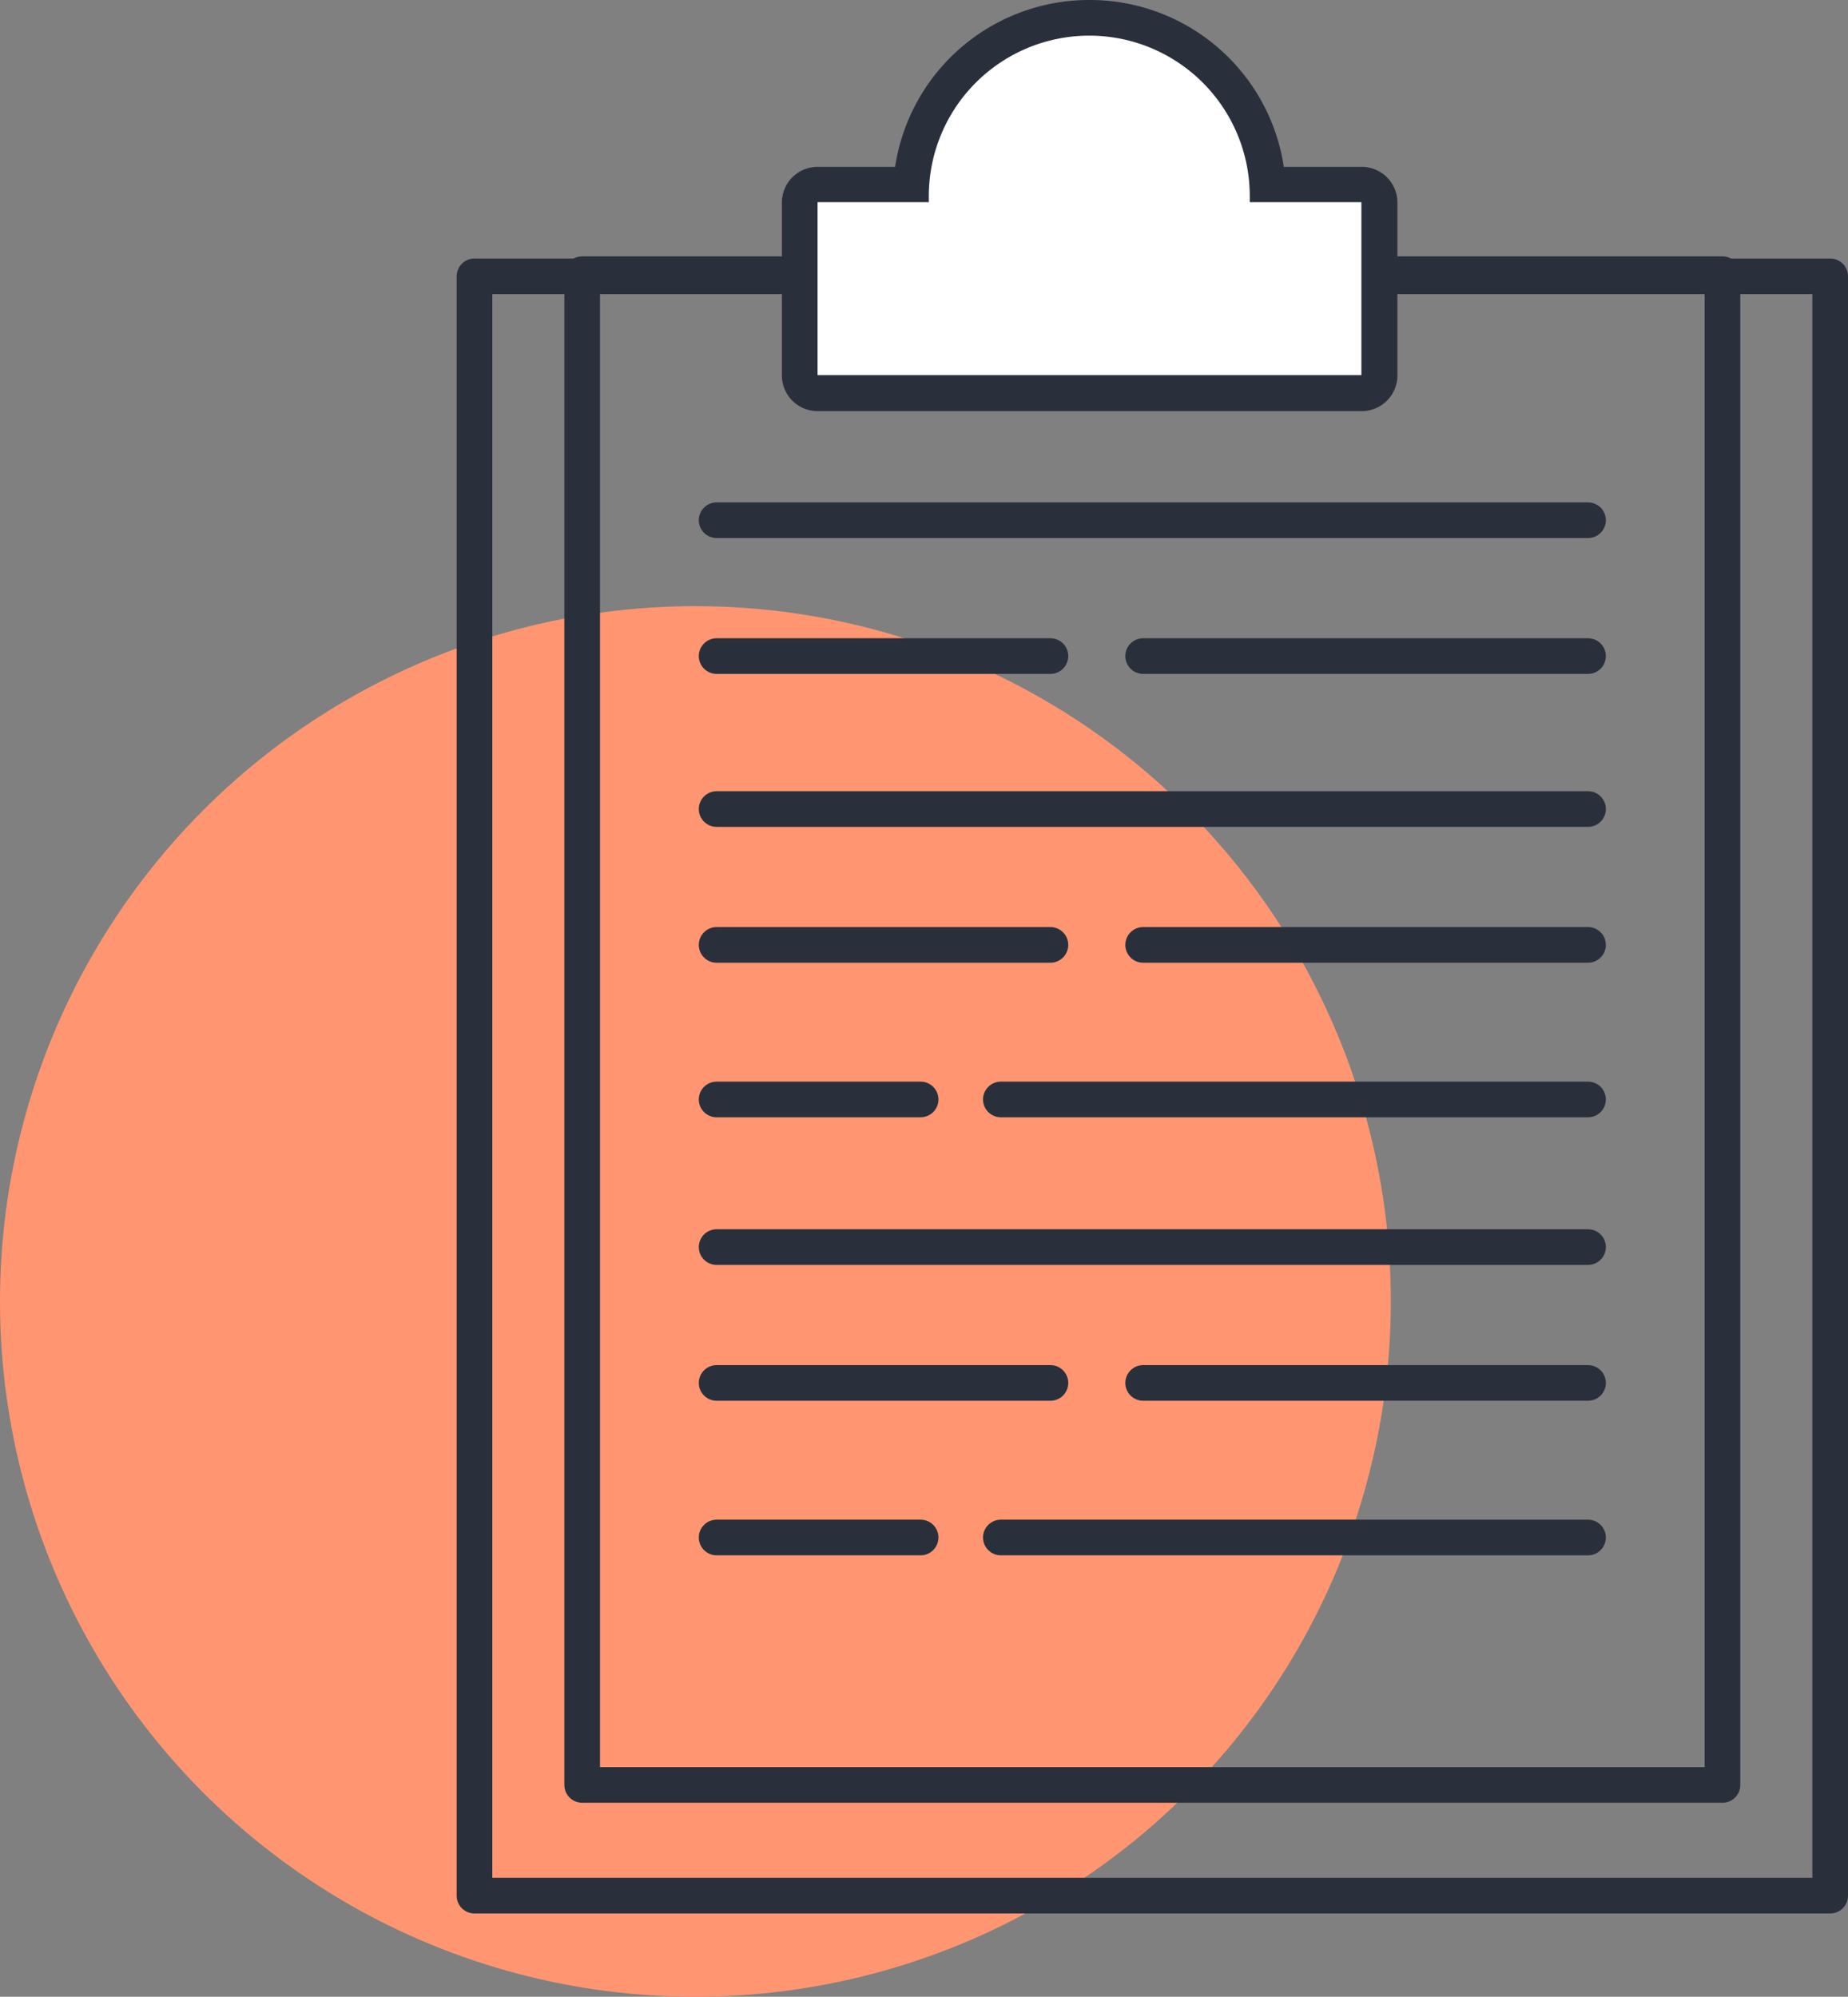
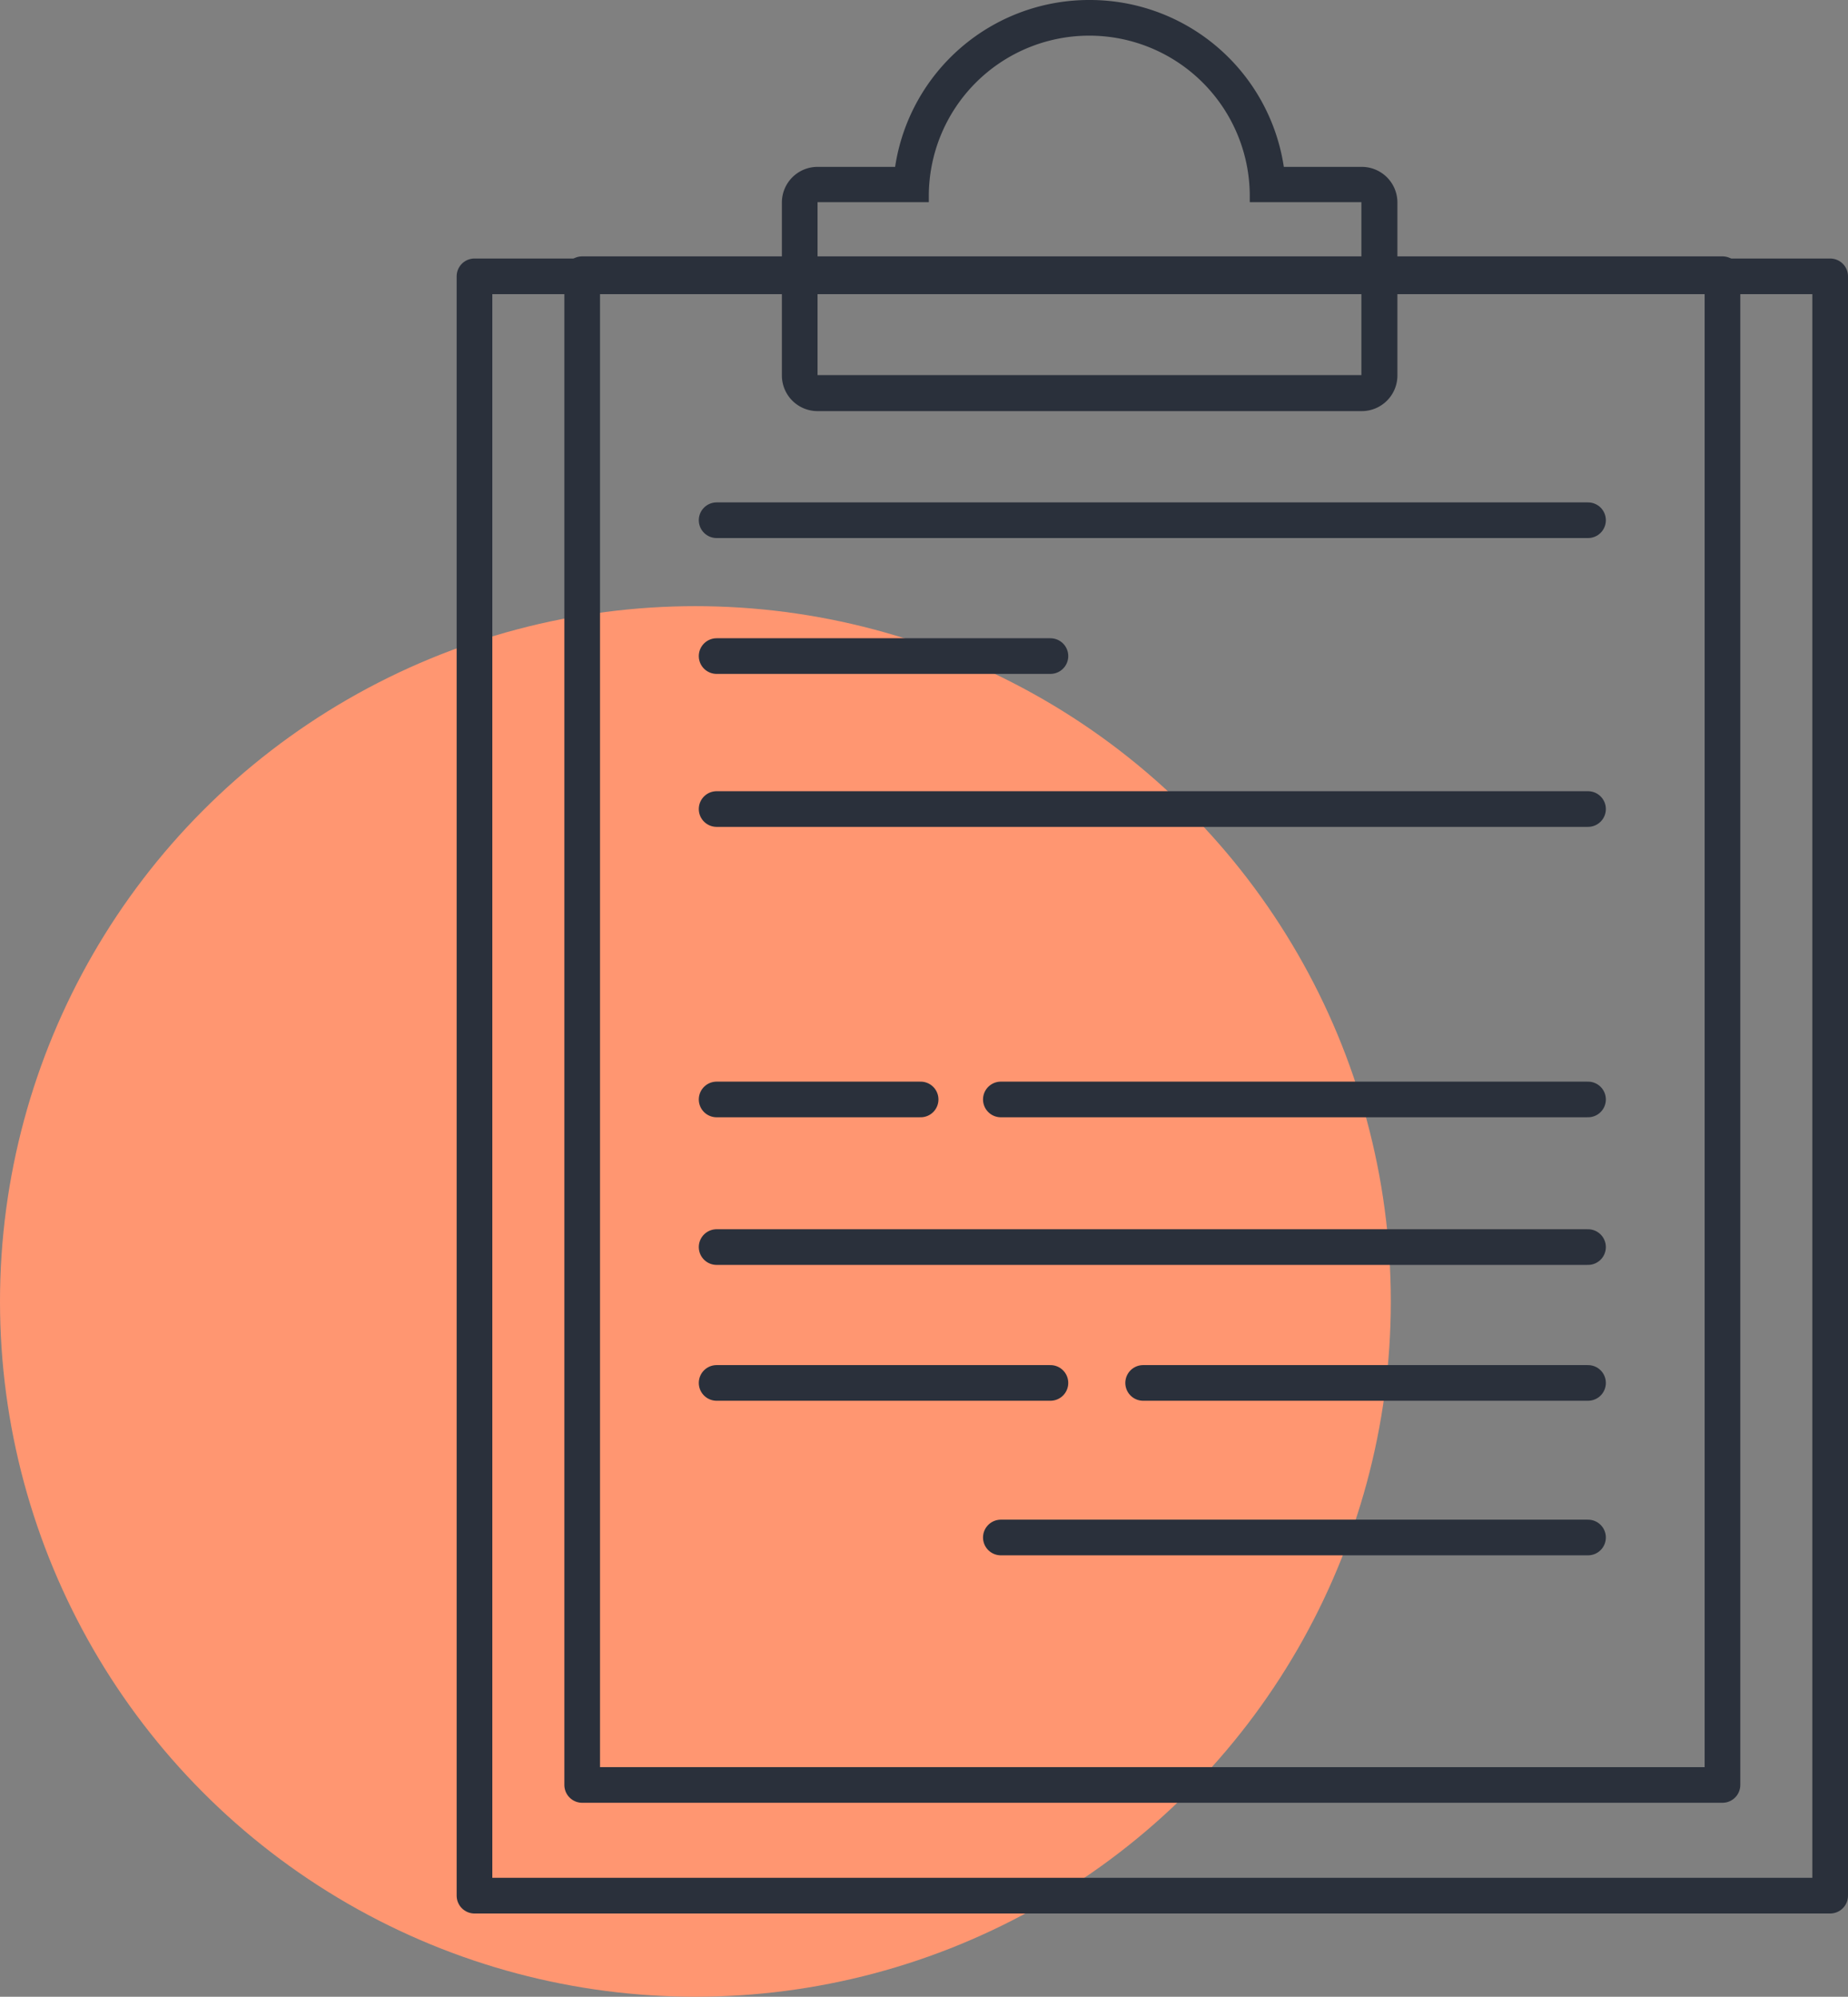
<svg xmlns="http://www.w3.org/2000/svg" id="Layer_1" data-name="Layer 1" viewBox="0 0 103.64 112">
  <rect x="0" y="0" width="103.64" height="112" fill="#808080" stroke="none" />
  <defs>
    <style>.cls-1{fill:#ff9671;}.cls-2,.cls-5{fill:none;stroke:#2a303b;stroke-linecap:round;stroke-width:2px;}.cls-2{stroke-linejoin:round;}.cls-3{fill:#fff;}.cls-4{fill:#2a303b;}.cls-5{stroke-miterlimit:10;}</style>
  </defs>
  <g id="Group_36598" data-name="Group 36598">
    <circle id="Ellipse_2" data-name="Ellipse 2" class="cls-1" cx="39" cy="73" r="39" />
    <rect id="Rectangle_44" data-name="Rectangle 44" class="cls-2" x="26.61" y="15.5" width="76.03" height="90.83" />
    <rect id="Rectangle_45" data-name="Rectangle 45" class="cls-2" x="32.65" y="15.38" width="63.95" height="84.74" />
    <g id="Path_118" data-name="Path 118">
-       <path class="cls-3" d="M77.35,22.06H44.85V10.36H51.1a10,10,0,0,1,20,0h6.26v11.7Z" />
      <path class="cls-4" d="M61.09,2a9,9,0,0,0-9,9c0,.11,0,.23,0,.34H45.85v9.7h30.5v-9.7H70.09c0-.11,0-.23,0-.34a9,9,0,0,0-9-9m0-2A11,11,0,0,1,72,9.36h4.37a2,2,0,0,1,2,2v9.7a2,2,0,0,1-2,2H45.85a2,2,0,0,1-2-2v-9.7a2,2,0,0,1,2-2H50.2A11,11,0,0,1,61.09,0Z" />
    </g>
    <g id="Group_75" data-name="Group 75">
      <line id="Line_5-2" data-name="Line 5-2" class="cls-5" x1="40.19" y1="61.67" x2="51.63" y2="61.67" />
-       <line id="Line_10-2" data-name="Line 10-2" class="cls-5" x1="40.19" y1="86.24" x2="51.63" y2="86.24" />
      <g id="Group_74-2" data-name="Group 74-2">
        <line id="Line_4-2" data-name="Line 4-2" class="cls-5" x1="40.19" y1="45.38" x2="89.06" y2="45.38" />
        <line id="Line_6-2" data-name="Line 6-2" class="cls-5" x1="56.13" y1="61.67" x2="89.06" y2="61.67" />
-         <line id="Line_7-2" data-name="Line 7-2" class="cls-5" x1="40.19" y1="53" x2="58.91" y2="53" />
-         <line id="Line_8-2" data-name="Line 8-2" class="cls-5" x1="64.11" y1="53" x2="89.06" y2="53" />
        <line id="Line_9-2" data-name="Line 9-2" class="cls-5" x1="40.19" y1="69.95" x2="89.06" y2="69.95" />
        <line id="Line_11-2" data-name="Line 11-2" class="cls-5" x1="56.13" y1="86.24" x2="89.06" y2="86.24" />
        <line id="Line_12-2" data-name="Line 12-2" class="cls-5" x1="40.19" y1="77.57" x2="58.91" y2="77.57" />
        <line id="Line_13-2" data-name="Line 13-2" class="cls-5" x1="64.11" y1="77.57" x2="89.06" y2="77.57" />
        <line id="Line_20-2" data-name="Line 20-2" class="cls-5" x1="40.19" y1="29.18" x2="89.06" y2="29.18" />
        <line id="Line_23-2" data-name="Line 23-2" class="cls-5" x1="40.19" y1="36.8" x2="58.91" y2="36.8" />
-         <line id="Line_24-2" data-name="Line 24-2" class="cls-5" x1="64.11" y1="36.8" x2="89.06" y2="36.8" />
      </g>
    </g>
  </g>
</svg>